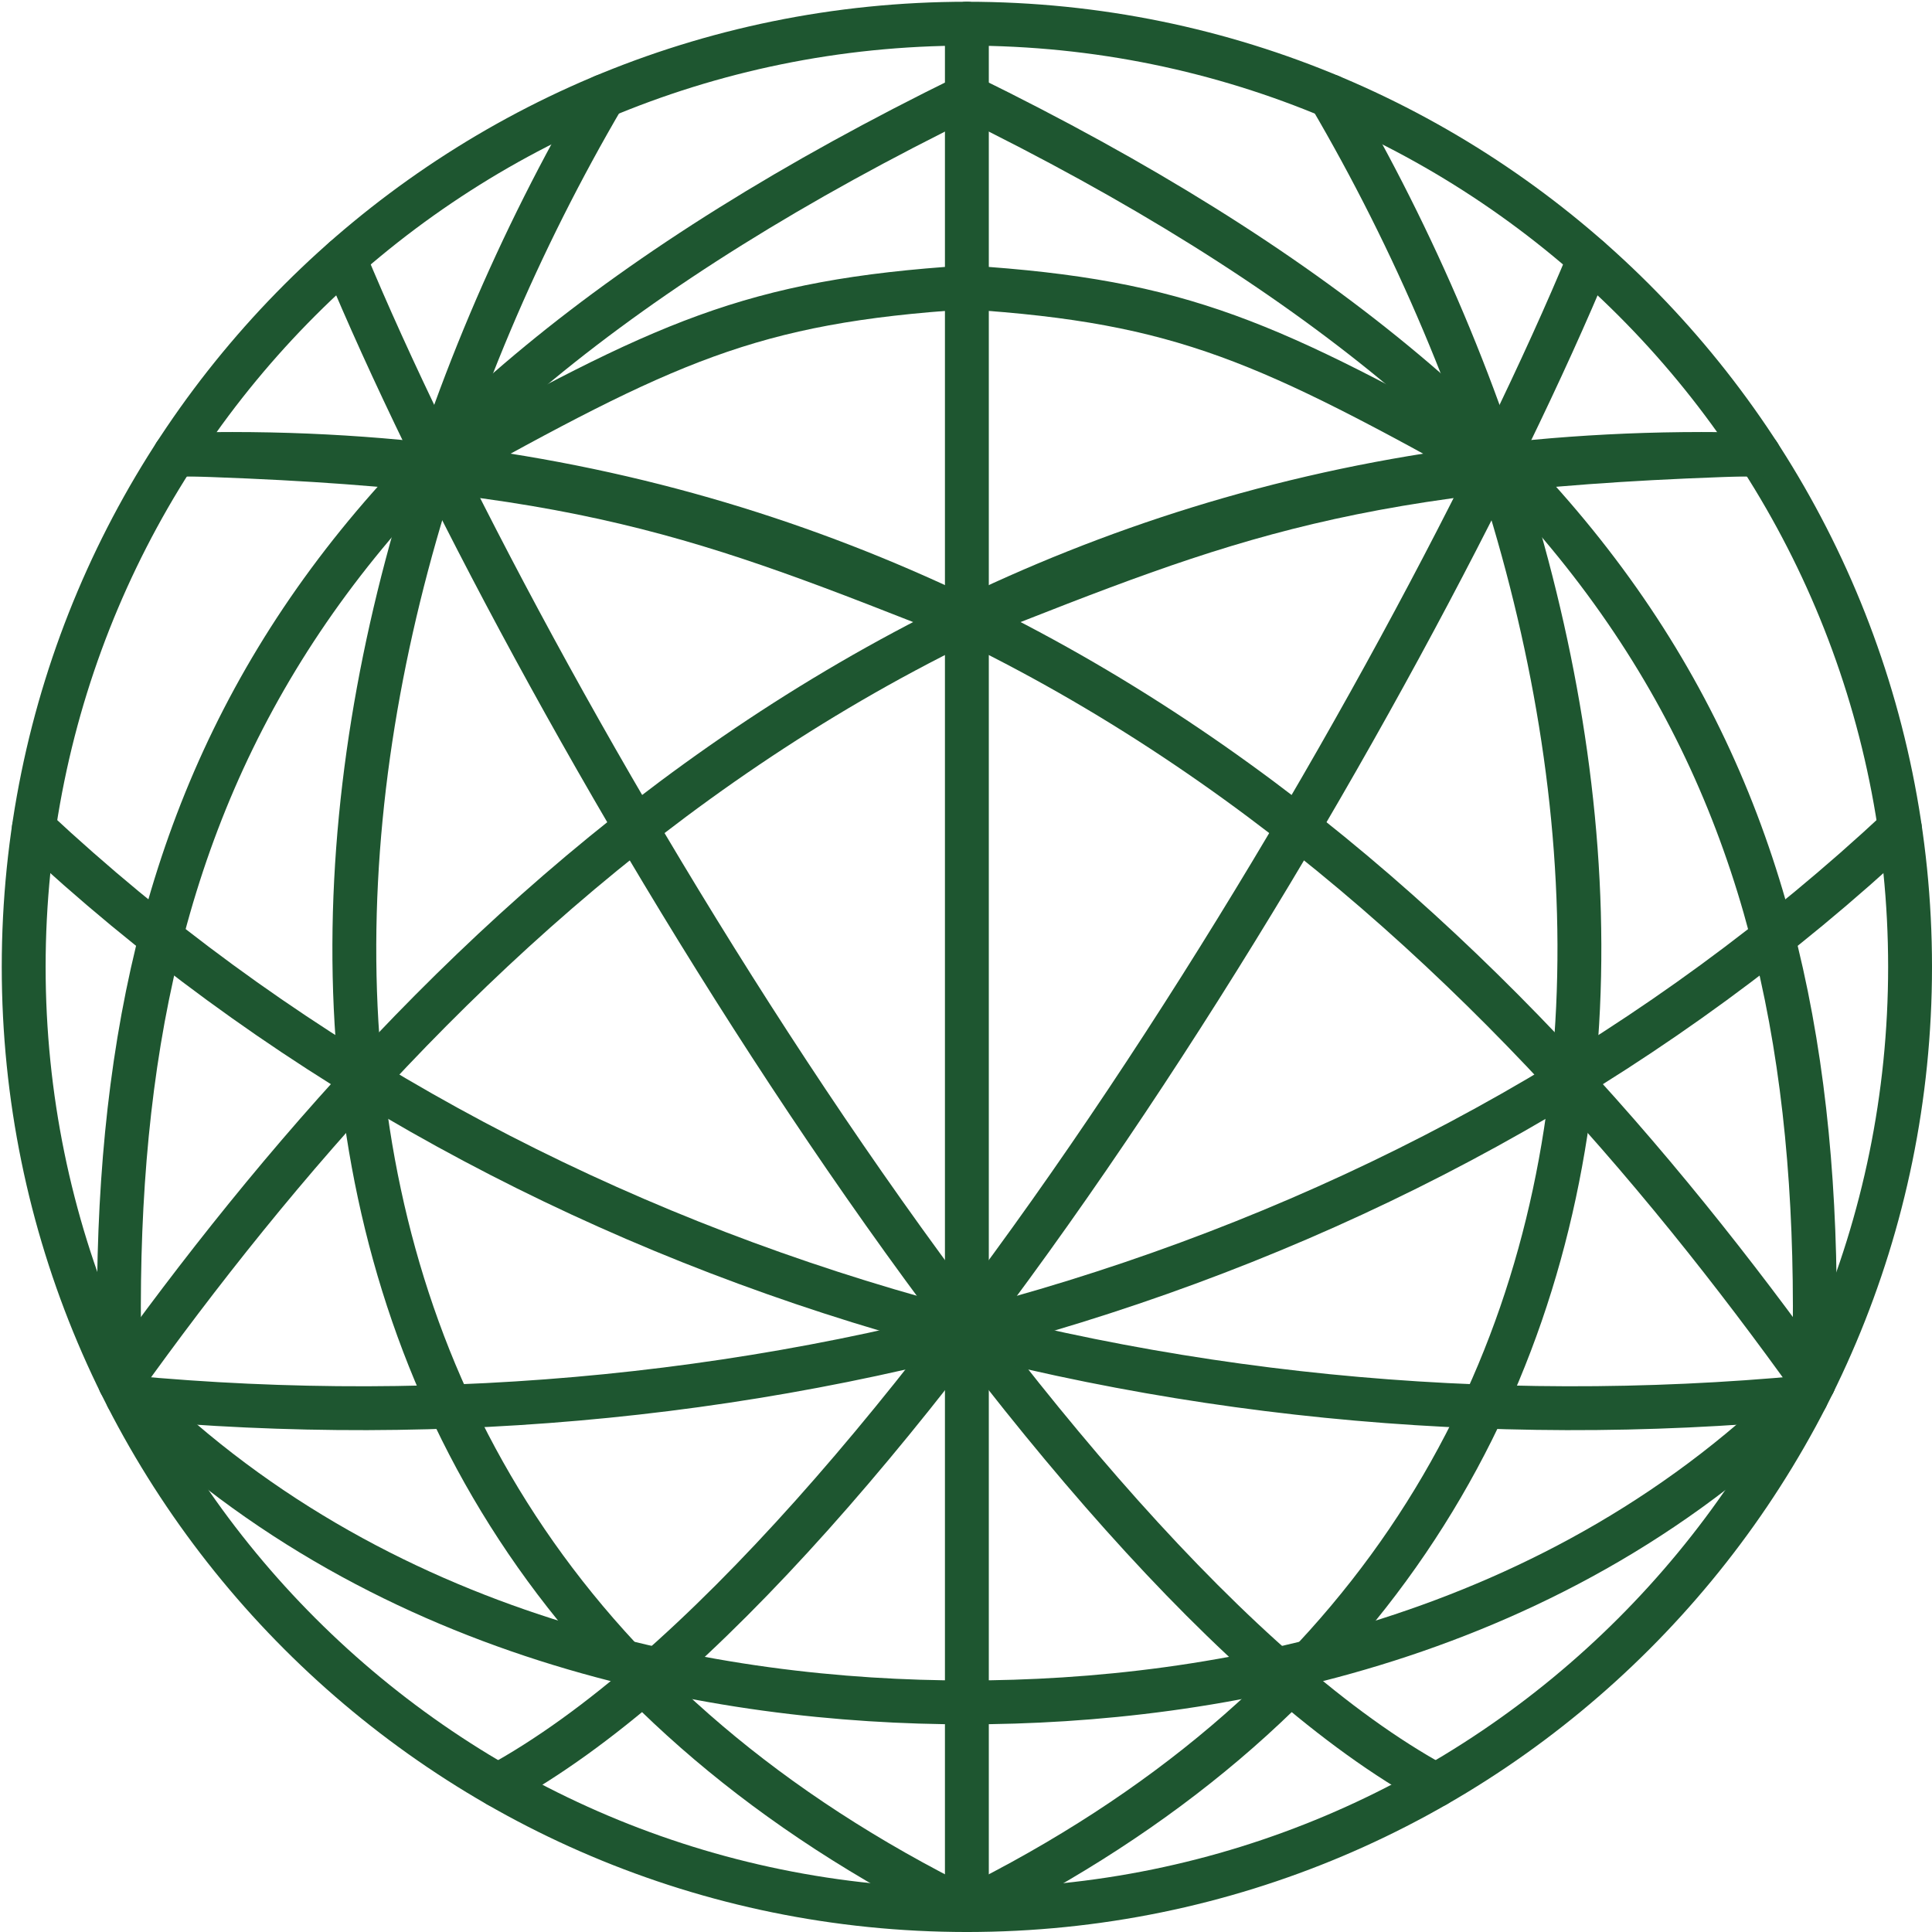
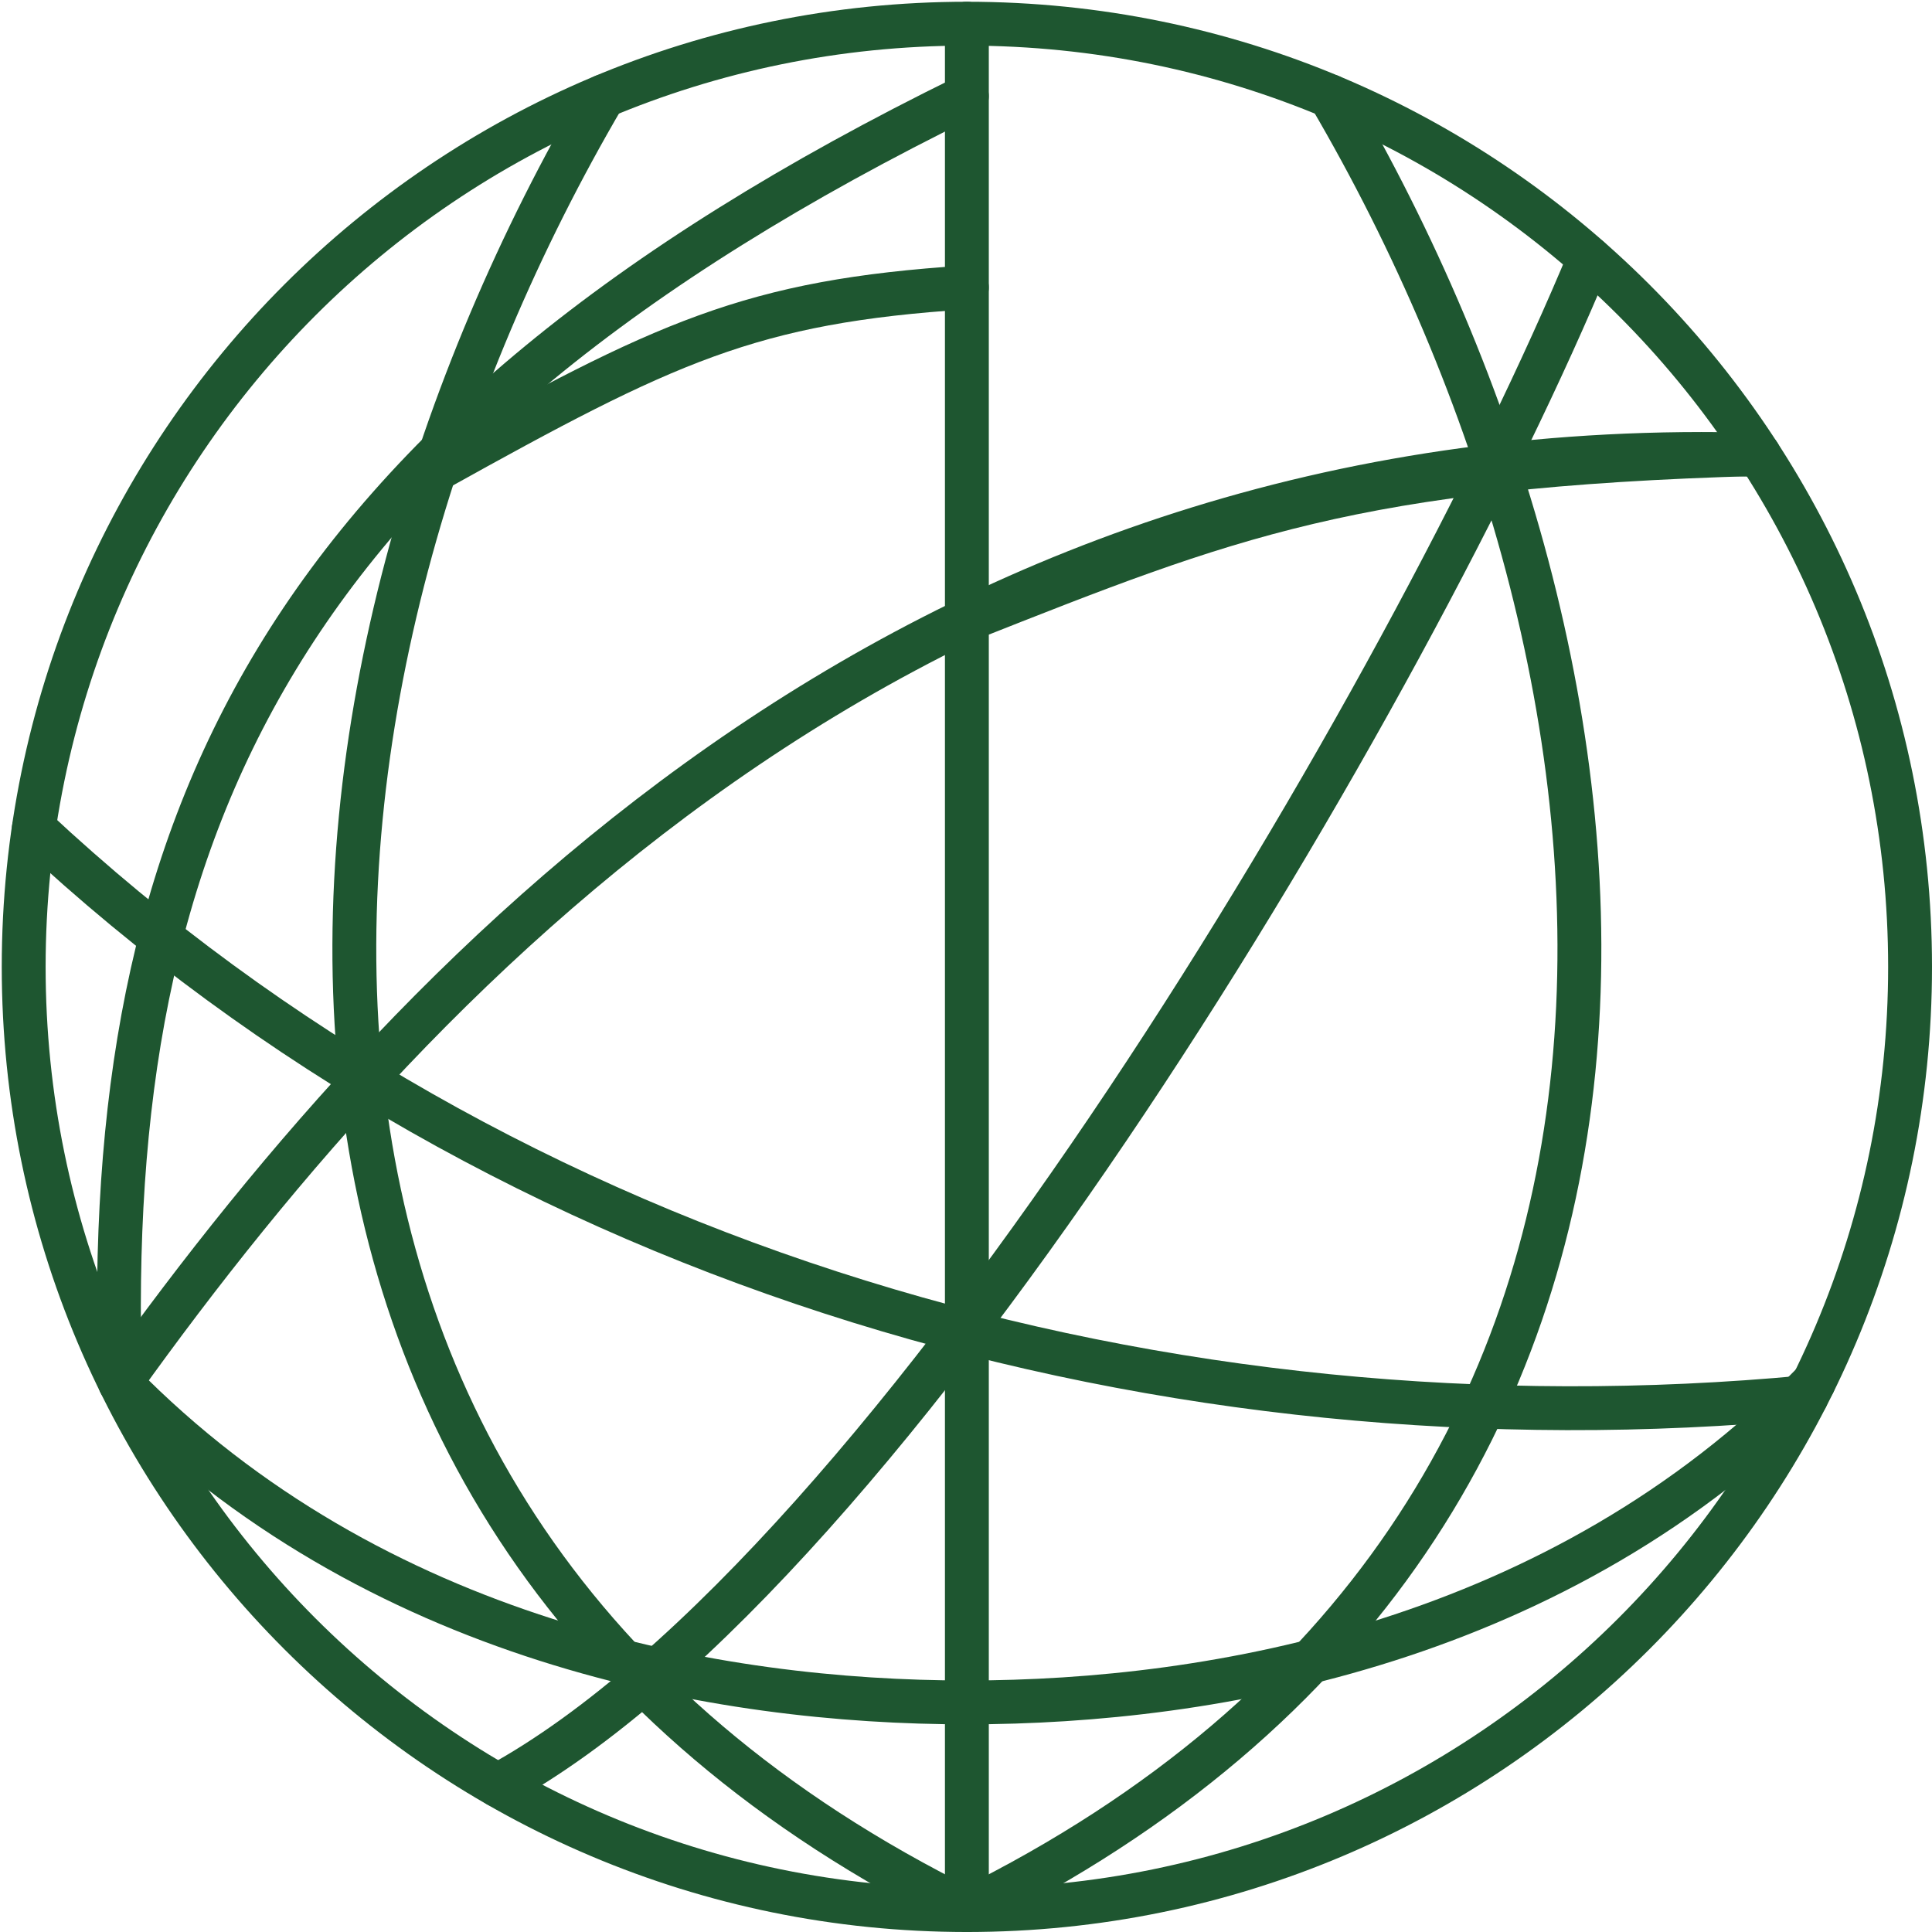
<svg xmlns="http://www.w3.org/2000/svg" width="734" height="734" viewBox="0 0 734 734" fill="none">
  <path d="M367.333 725.667C565.235 725.667 725.667 565.235 725.667 367.333C725.667 169.431 565.235 9 367.333 9C169.431 9 9 169.431 9 367.333C9 565.235 169.431 725.667 367.333 725.667Z" stroke="#1E5630" stroke-width="16.667" stroke-linecap="round" stroke-linejoin="round" />
  <path d="M367.333 9V725.667" stroke="#1E5630" stroke-width="16.667" stroke-linecap="round" stroke-linejoin="round" />
  <path d="M603.833 98.175C536.12 261.5 340.768 595.5 189.2 678.284" stroke="#1E5630" stroke-width="16.667" stroke-linecap="round" stroke-linejoin="round" />
-   <path d="M689.028 525.312C570.873 360.333 379.708 163.363 66.4 172.793" stroke="#1E5630" stroke-width="16.667" stroke-linecap="round" stroke-linejoin="round" />
-   <path d="M721.805 314.722C541.667 483.032 290.535 553.648 48.422 530.833" stroke="#1E5630" stroke-width="16.667" stroke-linecap="round" stroke-linejoin="round" />
  <path d="M505.323 36.545C632.777 253.9 670.49 576.225 367.333 725.667" stroke="#1E5630" stroke-width="16.667" stroke-linecap="round" stroke-linejoin="round" />
  <path d="M668.075 172.467C514.115 176.82 466.253 196.333 367.333 235.432" stroke="#1E5630" stroke-width="16.667" stroke-linecap="round" stroke-linejoin="round" />
-   <path d="M367.333 646.772C461.455 646.772 592.422 623.772 689.028 525.312C695.767 314.722 630.787 165.632 367.333 36.545" stroke="#1E5630" stroke-width="16.667" stroke-linecap="round" stroke-linejoin="round" />
-   <path d="M367.333 109.187C449.645 114.48 481.818 129.957 569.467 178.709" stroke="#1E5630" stroke-width="16.667" stroke-linecap="round" stroke-linejoin="round" />
-   <path d="M130.842 98.175C198.547 261.5 393.898 595.5 545.467 678.284" stroke="#1E5630" stroke-width="16.667" stroke-linecap="round" stroke-linejoin="round" />
+   <path d="M367.333 646.772C461.455 646.772 592.422 623.772 689.028 525.312" stroke="#1E5630" stroke-width="16.667" stroke-linecap="round" stroke-linejoin="round" />
  <path d="M45.638 525.312C163.793 360.333 354.958 163.363 668.267 172.793" stroke="#1E5630" stroke-width="16.667" stroke-linecap="round" stroke-linejoin="round" />
  <path d="M12.862 314.722C193 483.032 444.132 553.648 686.245 530.833" stroke="#1E5630" stroke-width="16.667" stroke-linecap="round" stroke-linejoin="round" />
  <path d="M229.343 36.545C101.89 253.9 64.177 576.225 367.333 725.667" stroke="#1E5630" stroke-width="16.667" stroke-linecap="round" stroke-linejoin="round" />
-   <path d="M66.592 172.467C220.552 176.82 268.413 196.333 367.333 235.432" stroke="#1E5630" stroke-width="16.667" stroke-linecap="round" stroke-linejoin="round" />
  <path d="M367.333 646.772C273.212 646.772 142.245 623.772 45.638 525.312C38.9 314.722 103.88 165.632 367.333 36.545" stroke="#1E5630" stroke-width="16.667" stroke-linecap="round" stroke-linejoin="round" />
  <path d="M367.333 109.187C285.022 114.48 252.848 129.957 165.2 178.709" stroke="#1E5630" stroke-width="16.667" stroke-linecap="round" stroke-linejoin="round" />
</svg>